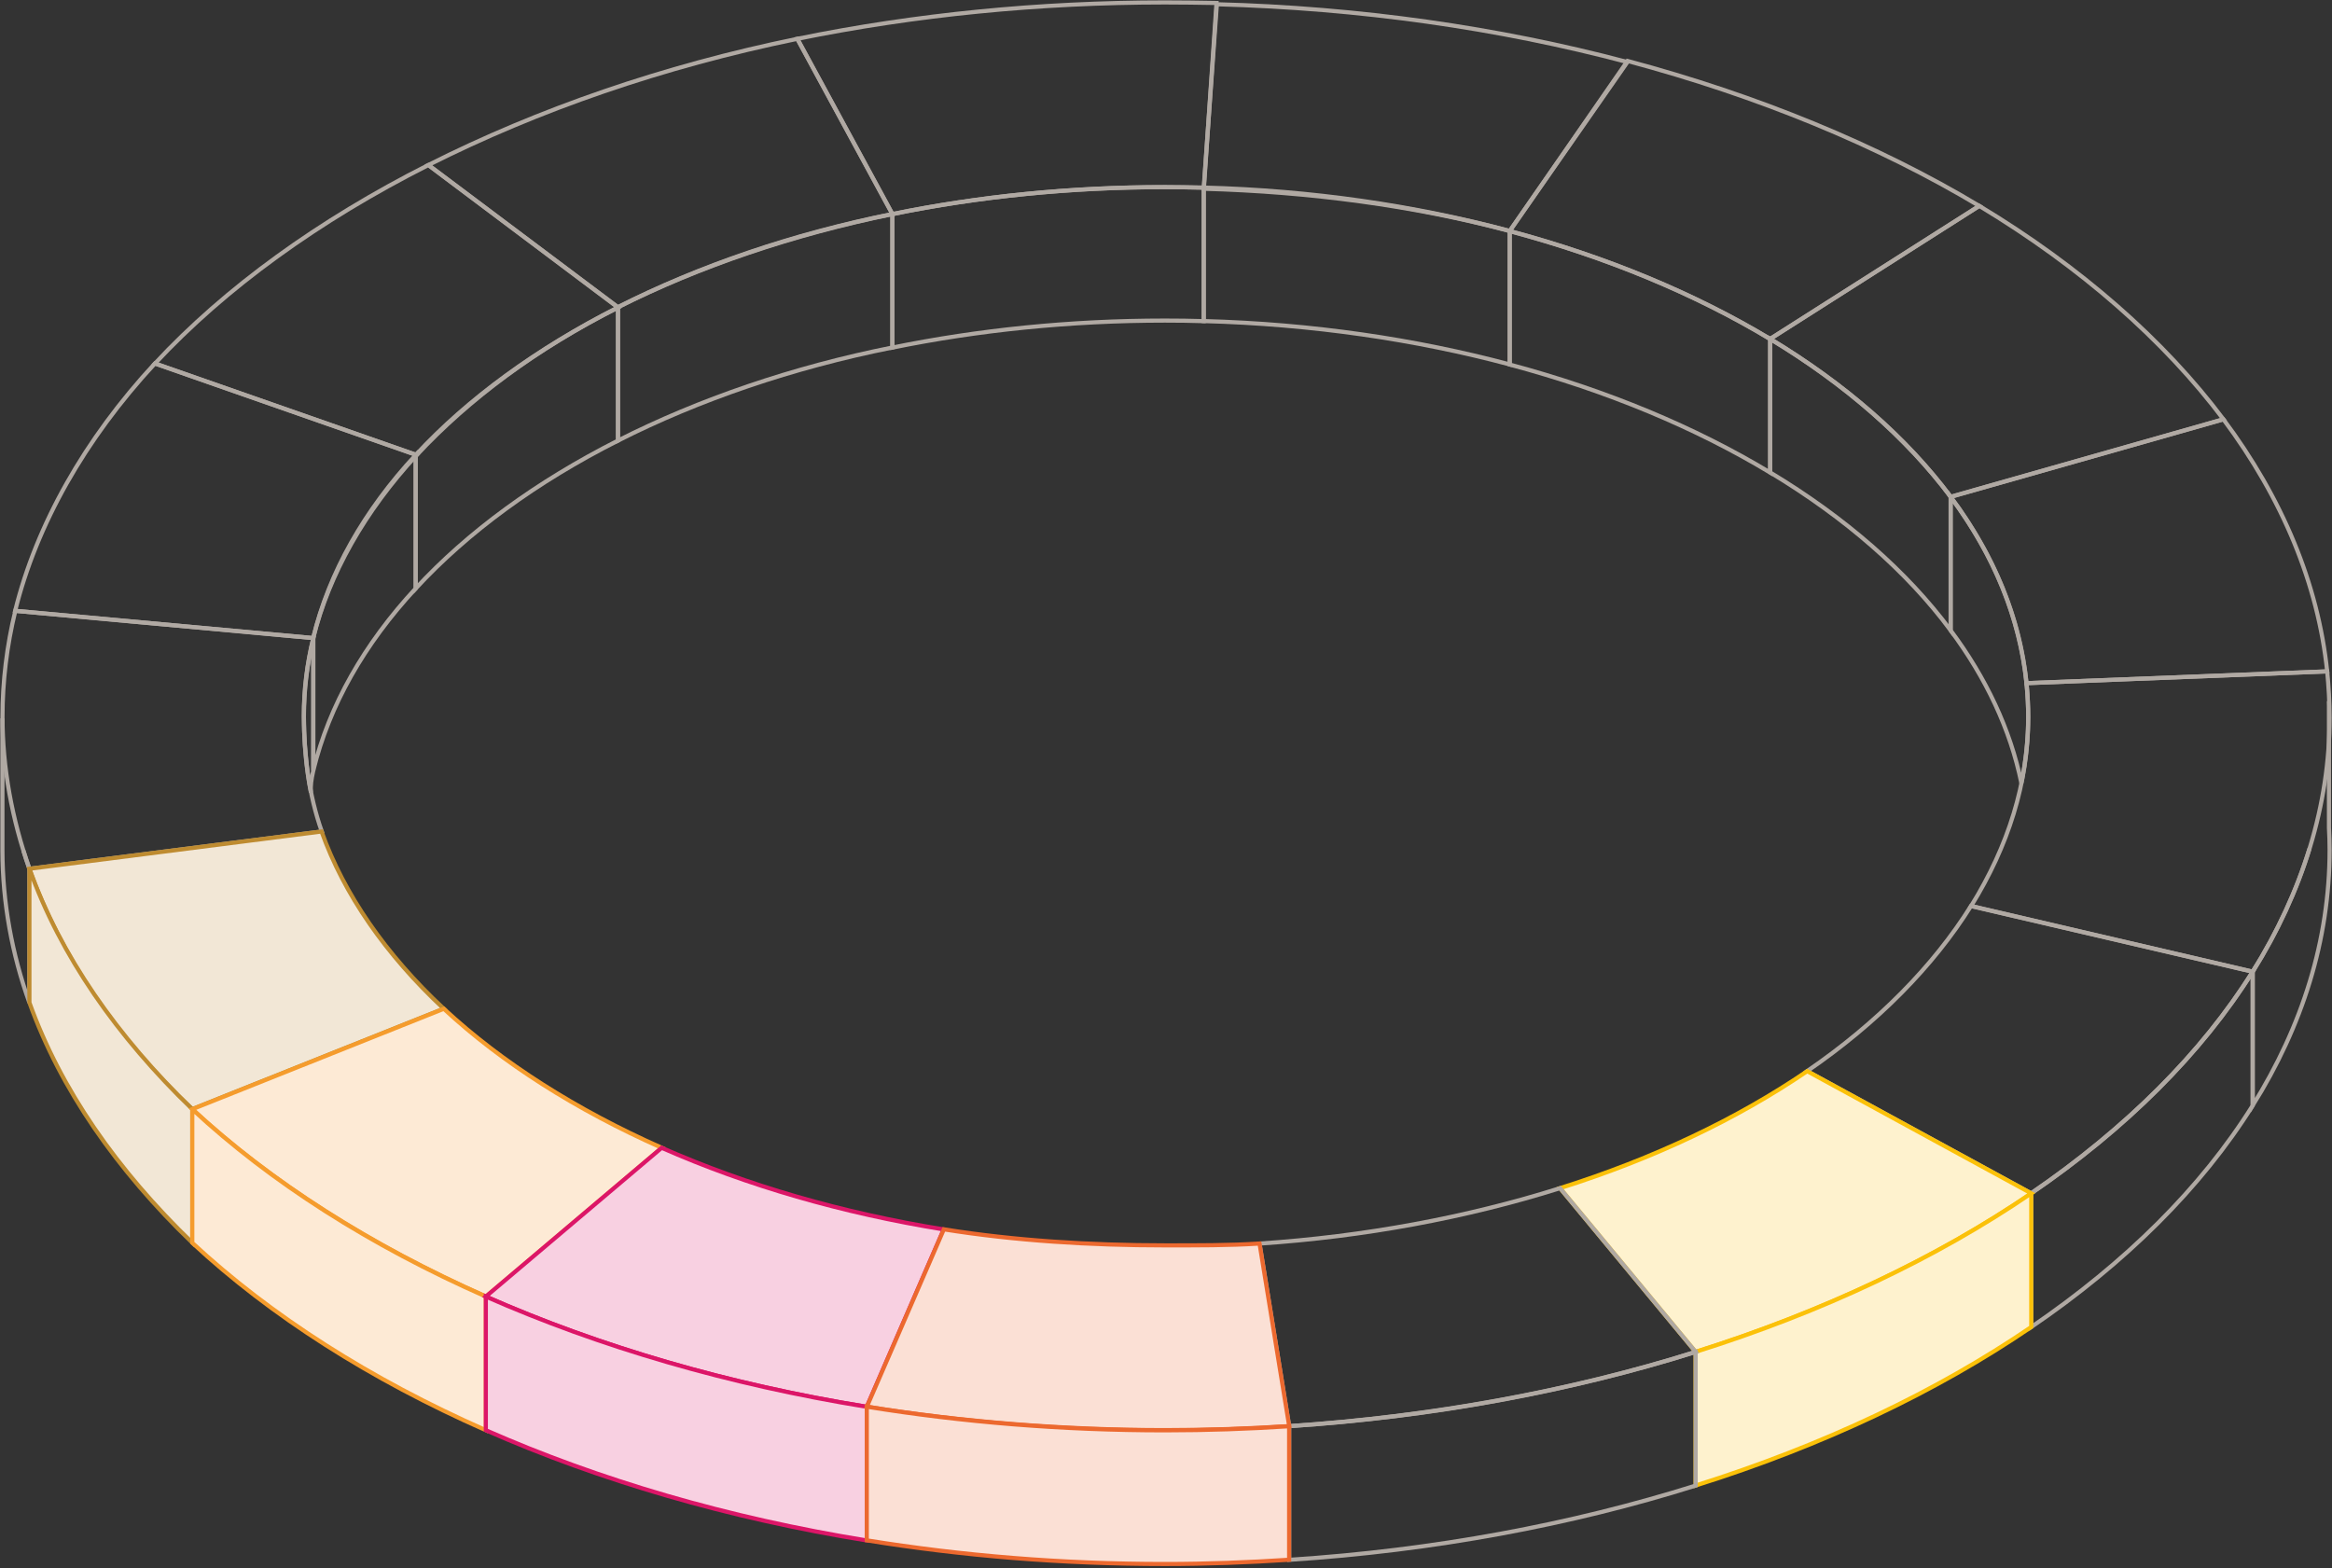
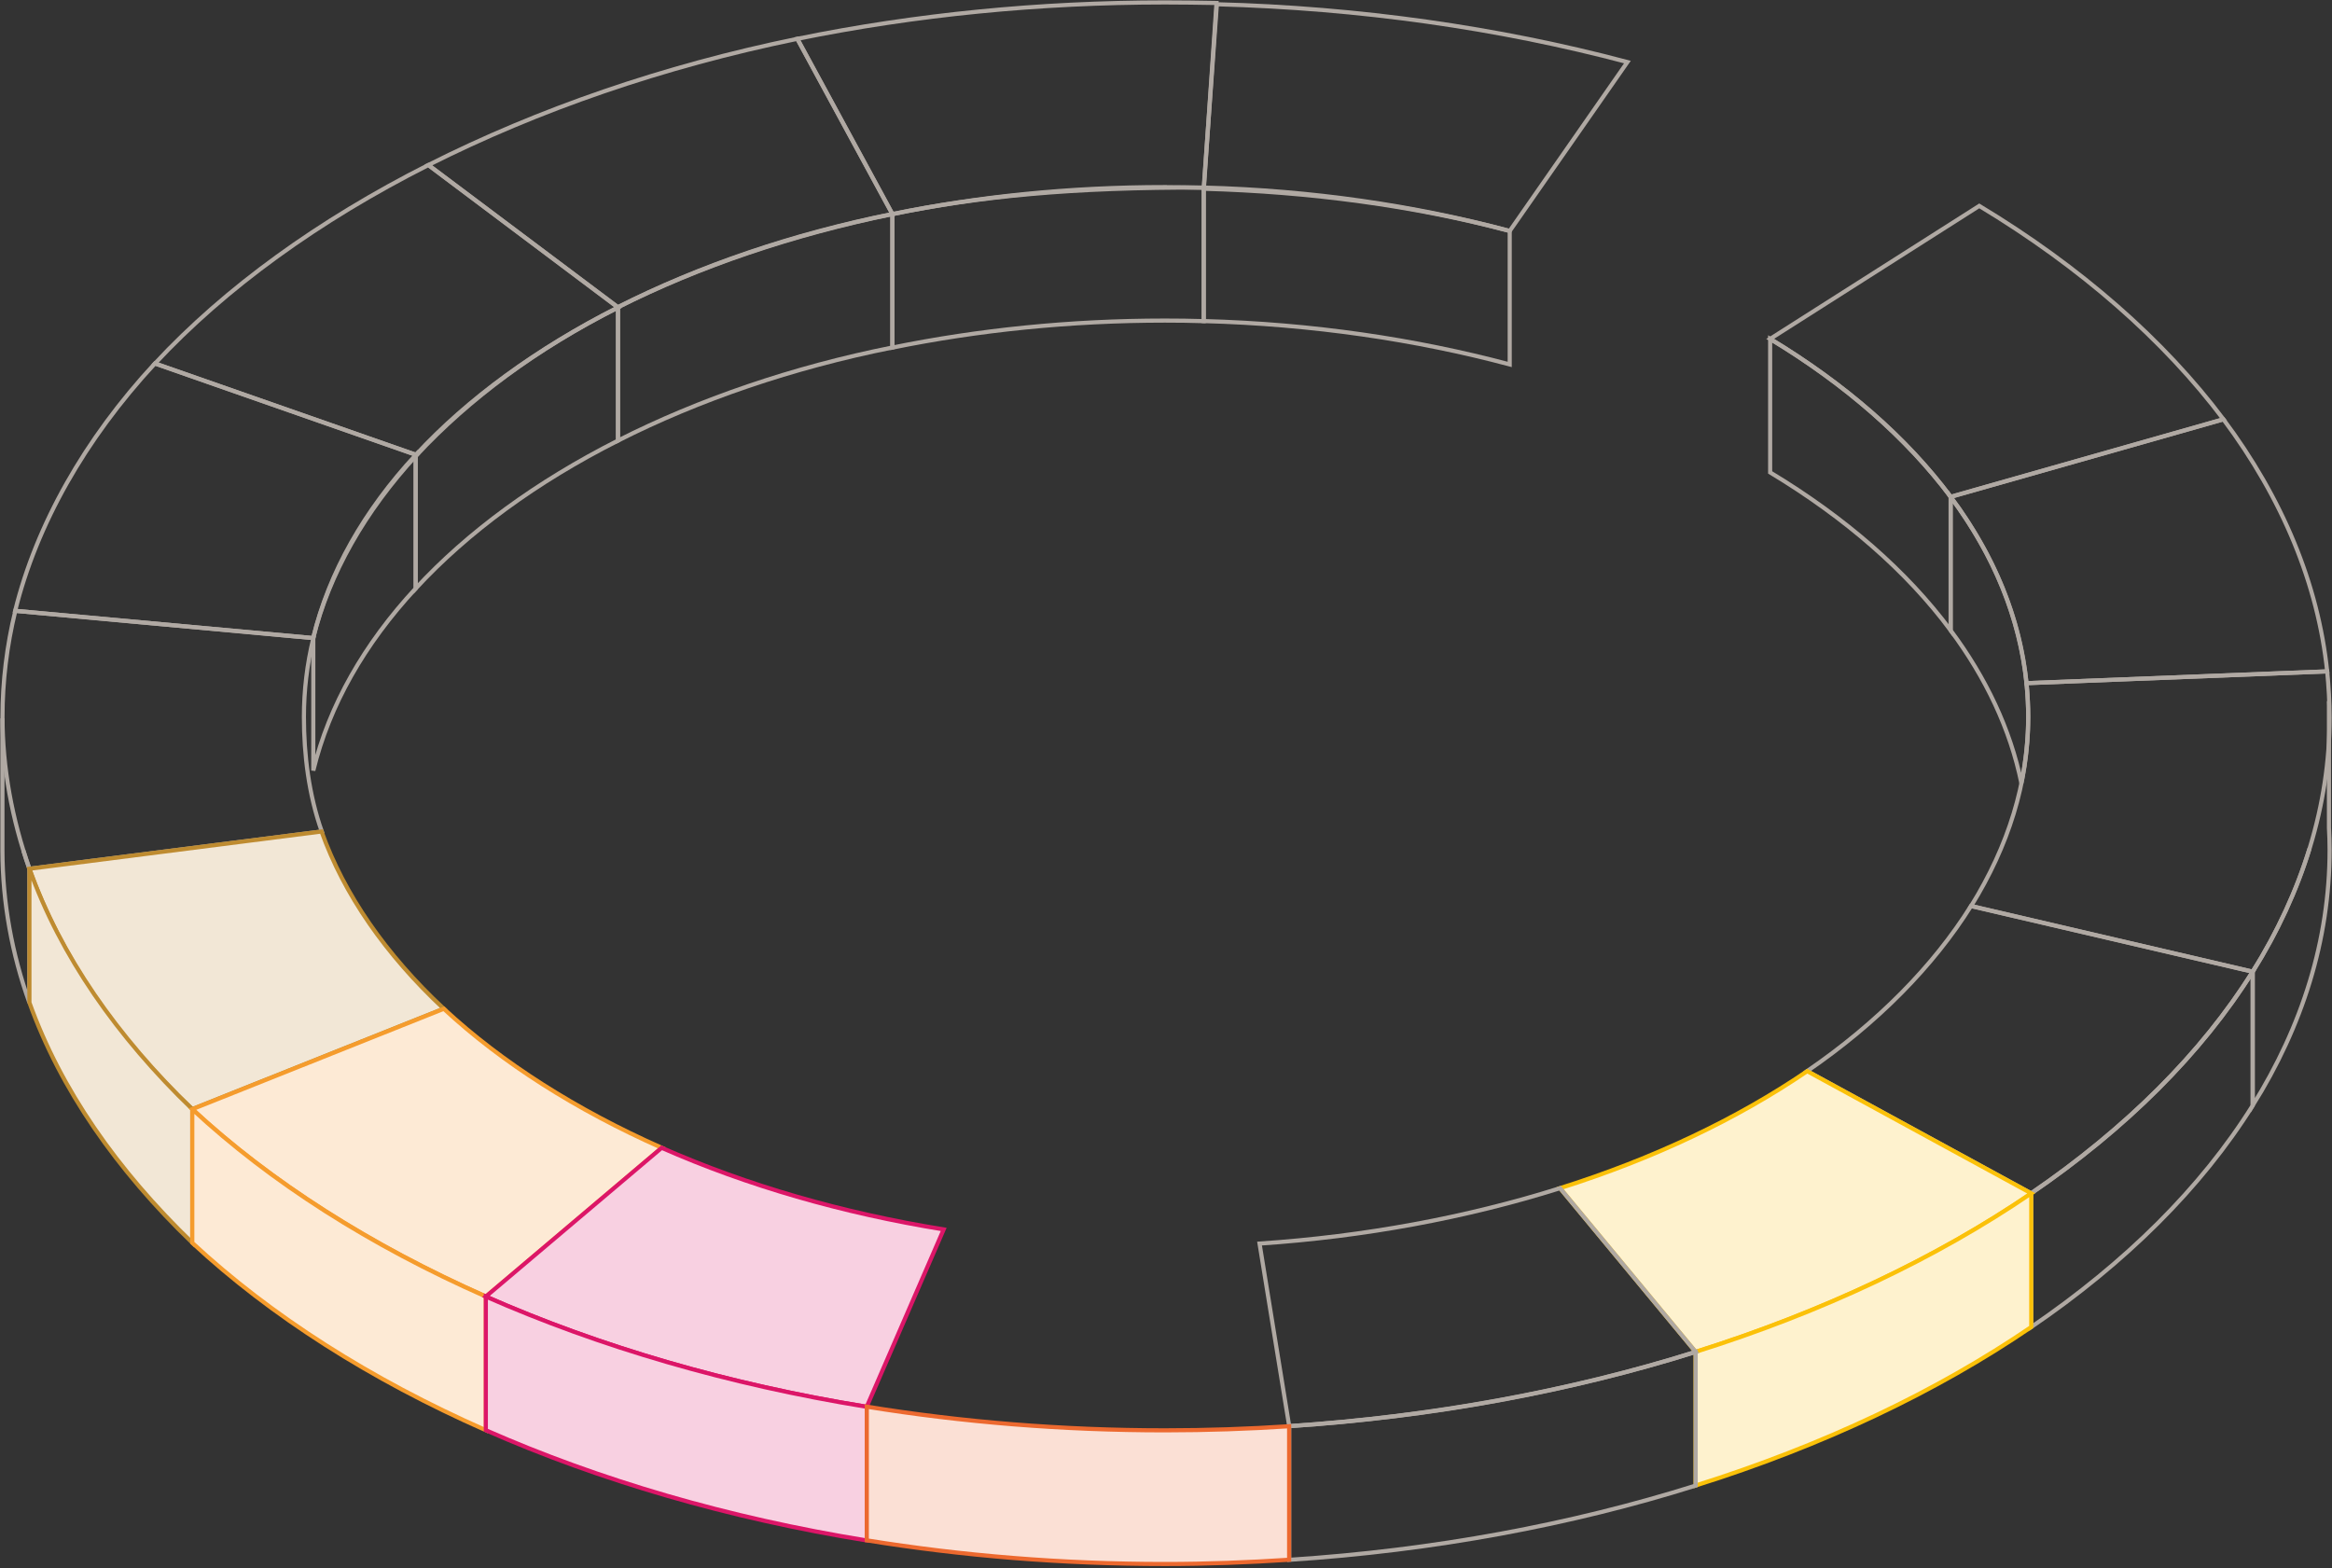
<svg xmlns="http://www.w3.org/2000/svg" width="339" height="228" viewBox="0 0 339 228" fill="none">
  <rect x="0" y="0" width="339" height="228" fill="#333333" stroke="none" />
  <g clip-path="url(#clip0_1247_6894)">
-     <path d="M129.723 31.124L115.898 5.644C133.103 2.135 151.089 0.352 169.354 0.352C171.72 0.352 174.122 0.387 176.838 0.433L175.019 27.266C172.909 27.231 171.126 27.208 169.354 27.208C155.786 27.208 142.451 28.525 129.723 31.124Z" stroke="#B0A9A3" stroke-width="0.6" stroke-line="round" />
+     <path d="M129.723 31.124L115.898 5.644C133.103 2.135 151.089 0.352 169.354 0.352C171.72 0.352 174.122 0.387 176.838 0.433L175.019 27.266C155.786 27.208 142.451 28.525 129.723 31.124Z" stroke="#B0A9A3" stroke-width="0.6" stroke-line="round" />
    <path d="M169.342 27.195C155.495 27.195 142.172 28.571 129.723 31.123V50.531C142.183 47.99 155.495 46.603 169.342 46.603C171.231 46.603 173.107 46.626 174.984 46.685V27.289C173.119 27.242 171.231 27.207 169.342 27.207V27.195Z" stroke="#B0A9A3" stroke-width="0.6" stroke-line="round" />
    <path d="M89.836 44.654V64.05C101.62 58.082 115.212 53.419 129.724 50.517V31.109C115.212 34.012 101.62 38.674 89.836 44.642V44.654Z" stroke="#B0A9A3" stroke-width="0.6" stroke-line="round" />
    <path d="M89.837 44.654L62.27 23.988C78.262 15.933 96.376 9.65 115.912 5.641L129.736 31.121C115.271 34.094 101.703 38.686 89.848 44.654H89.837Z" stroke="#B0A9A3" stroke-width="0.6" stroke-line="round" />
    <path d="M60.577 66.153L22.531 52.842C32.754 41.861 46.333 32.047 62.268 23.992L89.835 44.705C78.004 50.685 68.154 58.017 60.577 66.153Z" stroke="#B0A9A3" stroke-width="0.6" stroke-line="round" />
    <path d="M60.426 66.155V85.551C68.026 77.333 78.027 70.024 89.835 64.056V44.695C78.027 50.675 68.026 57.937 60.426 66.155Z" stroke="#B0A9A3" stroke-width="0.6" stroke-line="round" />
    <path d="M45.53 92.759L2.203 88.796C5.304 76.277 12.321 63.851 22.52 52.836L60.566 66.147C53.013 74.307 47.826 83.492 45.53 92.759Z" stroke="#B0A9A3" stroke-width="0.6" stroke-line="round" />
    <path d="M60.428 66.148C52.98 74.191 47.851 83.155 45.543 92.666V112.016C47.851 102.516 52.991 93.576 60.428 85.544V66.148Z" stroke="#B0A9A3" stroke-width="0.6" stroke-line="round" />
-     <path d="M44.168 104.045C44.168 107.332 44.541 112.03 45.194 115.2C45.147 114.104 45.229 113.475 45.543 112.018V92.75C44.634 96.457 44.168 100.175 44.168 104.033V104.045Z" stroke="#B0A9A3" stroke-width="0.6" stroke-line="round" />
    <path d="M0.352 104.43V123.663C0.375 131.251 1.727 138.641 4.268 145.751V126.297C3.953 125.423 3.674 124.537 3.394 123.651" stroke="#B0A9A3" stroke-width="0.6" stroke-line="round" />
    <path d="M4.28 126.295C1.739 119.092 0.363 111.643 0.363 104.218C0.363 99.054 0.993 93.867 2.228 88.797L45.555 92.76C44.634 96.525 44.179 100.383 44.179 104.218C44.179 109.743 44.89 115.536 46.779 120.875L4.303 126.295H4.28Z" stroke="#B0A9A3" stroke-width="0.6" stroke-line="round" />
    <path d="M27.951 161.241C16.598 150.634 8.683 138.651 4.266 126.295L46.741 120.875C50.005 130.014 56.101 138.791 64.505 146.635L27.951 161.229V161.241Z" fill="#F2E7D6" stroke="#BE8B30" stroke-width="0.6" stroke-line="round" />
    <path d="M27.951 161.242C17.018 150.694 8.777 138.921 4.277 126.297V145.751C8.788 158.363 17.029 170.125 27.951 180.662V161.231V161.242Z" fill="#F2E7D6" stroke="#BE8B30" stroke-width="0.6" stroke-line="round" />
    <path d="M70.638 188.471C53.912 181.058 39.33 171.791 27.965 161.242L64.519 146.648C72.958 154.481 83.787 161.359 96.201 166.86L70.638 188.483V188.471Z" fill="#FDEAD5" stroke="#F59C2D" stroke-width="0.6" stroke-line="round" />
    <path d="M27.953 161.242V180.673C39.365 191.269 53.842 200.512 70.627 207.914V188.483C53.842 181.081 39.353 171.849 27.953 161.254V161.242Z" fill="#FDEAD5" stroke="#F59C2D" stroke-width="0.6" stroke-line="round" />
    <path d="M219.465 33.581C205.477 29.863 190.301 27.858 174.973 27.438L176.896 0.617C197.586 1.177 217.67 4.009 236.576 9.021L219.465 33.581Z" stroke="#B0A9A3" stroke-width="0.6" stroke-line="round" />
    <path d="M174.984 27.277V46.673C190.744 47.105 205.745 49.319 219.465 52.979V33.572C205.745 29.9 190.744 27.685 174.984 27.266V27.277Z" stroke="#B0A9A3" stroke-width="0.6" stroke-line="round" />
-     <path d="M257.324 49.272C246.356 42.698 233.464 37.324 219.465 33.582L236.588 8.859C255.471 13.907 272.932 21.064 287.724 29.934L257.324 49.272Z" stroke="#B0A9A3" stroke-width="0.6" stroke-line="round" />
-     <path d="M219.465 33.586V52.994C233.639 56.782 246.449 62.144 257.324 68.695V49.287C246.449 42.736 233.651 37.386 219.465 33.598V33.586Z" stroke="#B0A9A3" stroke-width="0.6" stroke-line="round" />
    <path d="M283.563 72.219C277.175 63.71 268.258 55.865 257.324 49.267L287.724 29.93C302.469 38.812 314.603 49.477 323.217 60.947L283.563 72.219Z" stroke="#B0A9A3" stroke-width="0.6" stroke-line="round" />
    <path d="M257.324 49.27V68.677C268.211 75.24 277.152 83.003 283.563 91.628V72.209C277.14 63.583 268.2 55.82 257.324 49.258V49.27Z" stroke="#B0A9A3" stroke-width="0.6" stroke-line="round" />
    <path d="M294.589 99.31C293.61 89.927 289.915 80.742 283.562 72.233L323.217 60.961C331.796 72.454 336.983 84.938 338.3 97.597L294.589 99.31Z" stroke="#B0A9A3" stroke-width="0.6" stroke-line="round" />
    <path d="M294.834 104.122C294.834 92.746 290.801 81.94 283.562 72.219V91.638C288.703 98.55 292.235 105.999 293.843 113.832C294.496 110.65 294.834 107.421 294.834 104.134V104.122Z" stroke="#B0A9A3" stroke-width="0.6" stroke-line="round" />
    <path d="M338.558 101.93V120.347C338.616 121.407 338.651 122.48 338.651 123.564C338.651 136.654 334.688 149.173 327.473 160.712V141.258C331.063 135.523 333.837 129.543 335.725 123.377" stroke="#B0A9A3" stroke-width="0.6" stroke-line="round" />
    <path d="M327.472 141.266L286.535 131.72C291.955 123.001 294.846 113.746 294.846 104.316C294.846 102.719 294.741 100.912 294.59 99.315L338.301 97.602C338.511 99.746 338.65 102.171 338.65 104.316C338.65 117.021 334.792 129.482 327.472 141.266Z" stroke="#B0A9A3" stroke-width="0.6" stroke-line="round" />
    <path d="M295.279 173.479L262.699 155.715C272.933 148.698 281.058 140.434 286.525 131.703L327.462 141.25C320.083 153.046 309.068 164.014 295.267 173.468L295.279 173.479Z" stroke="#B0A9A3" stroke-width="0.6" stroke-line="round" />
    <path d="M295.277 173.476V192.919C308.997 183.559 319.989 172.672 327.472 160.712V141.258C319.989 153.217 308.997 164.116 295.277 173.476Z" stroke="#B0A9A3" stroke-width="0.6" stroke-line="round" />
    <path d="M246.496 196.527L226.785 172.725C240.365 168.436 252.452 162.701 262.71 155.719L295.289 173.483C281.476 182.901 264.808 190.746 246.496 196.527Z" fill="#FEF2CE" stroke="#FBC109" stroke-width="0.6" stroke-line="round" />
    <path d="M295.278 173.48C281.512 182.875 264.983 190.708 246.484 196.525V215.956C264.983 210.139 281.512 202.306 295.278 192.911V173.469V173.48Z" fill="#FEF2CE" stroke="#FBC109" stroke-width="0.6" stroke-line="round" />
    <path d="M187.41 207.322L183.098 180.781C198.309 179.767 213.194 177.004 226.785 172.727L246.496 196.529C228.126 202.299 207.961 205.947 187.41 207.322Z" stroke="#B0A9A3" stroke-width="0.6" stroke-line="round" />
    <path d="M246.496 196.531C228.44 202.208 208.508 205.95 187.41 207.325V226.756C208.508 225.381 228.44 221.639 246.496 215.962V196.531Z" stroke="#B0A9A3" stroke-width="0.6" stroke-line="round" />
    <path d="M126.004 204.509C106.06 201.28 87.433 195.884 70.625 188.482L96.187 166.859C108.636 172.349 122.426 176.336 137.182 178.725L125.992 204.509H126.004Z" fill="#F8D0E1" stroke="#DC1668" stroke-width="0.6" stroke-line="round" />
    <path d="M126.004 204.512C105.815 201.248 87.119 195.746 70.625 188.484V207.915C87.119 215.177 105.815 220.679 126.004 223.943V204.512Z" fill="#F8D0E1" stroke="#DC1668" stroke-width="0.6" stroke-line="round" />
-     <path d="M169.354 207.898C154.818 207.898 139.957 206.733 126.016 204.495L137.206 178.711C147.533 180.366 158.56 181.042 169.354 181.042C173.841 181.042 178.679 181.065 183.097 180.774L187.409 207.315C181.453 207.7 175.38 207.898 169.354 207.898Z" fill="#FBE0D5" stroke="#EC692F" stroke-width="0.6" stroke-line="round" />
    <path d="M169.342 207.931C154.364 207.931 139.84 206.73 126.004 204.492V223.923C139.84 226.161 154.364 227.362 169.342 227.362C175.45 227.362 181.465 227.129 187.398 226.744V207.336C181.465 207.721 175.438 207.931 169.342 207.931Z" fill="#FBE0D5" stroke="#EC692F" stroke-width="0.6" stroke-line="round" />
  </g>
  <defs>
    <clipPath id="clip0_1247_6894">
      <rect width="339" height="227.729" fill="white" />
    </clipPath>
  </defs>
</svg>